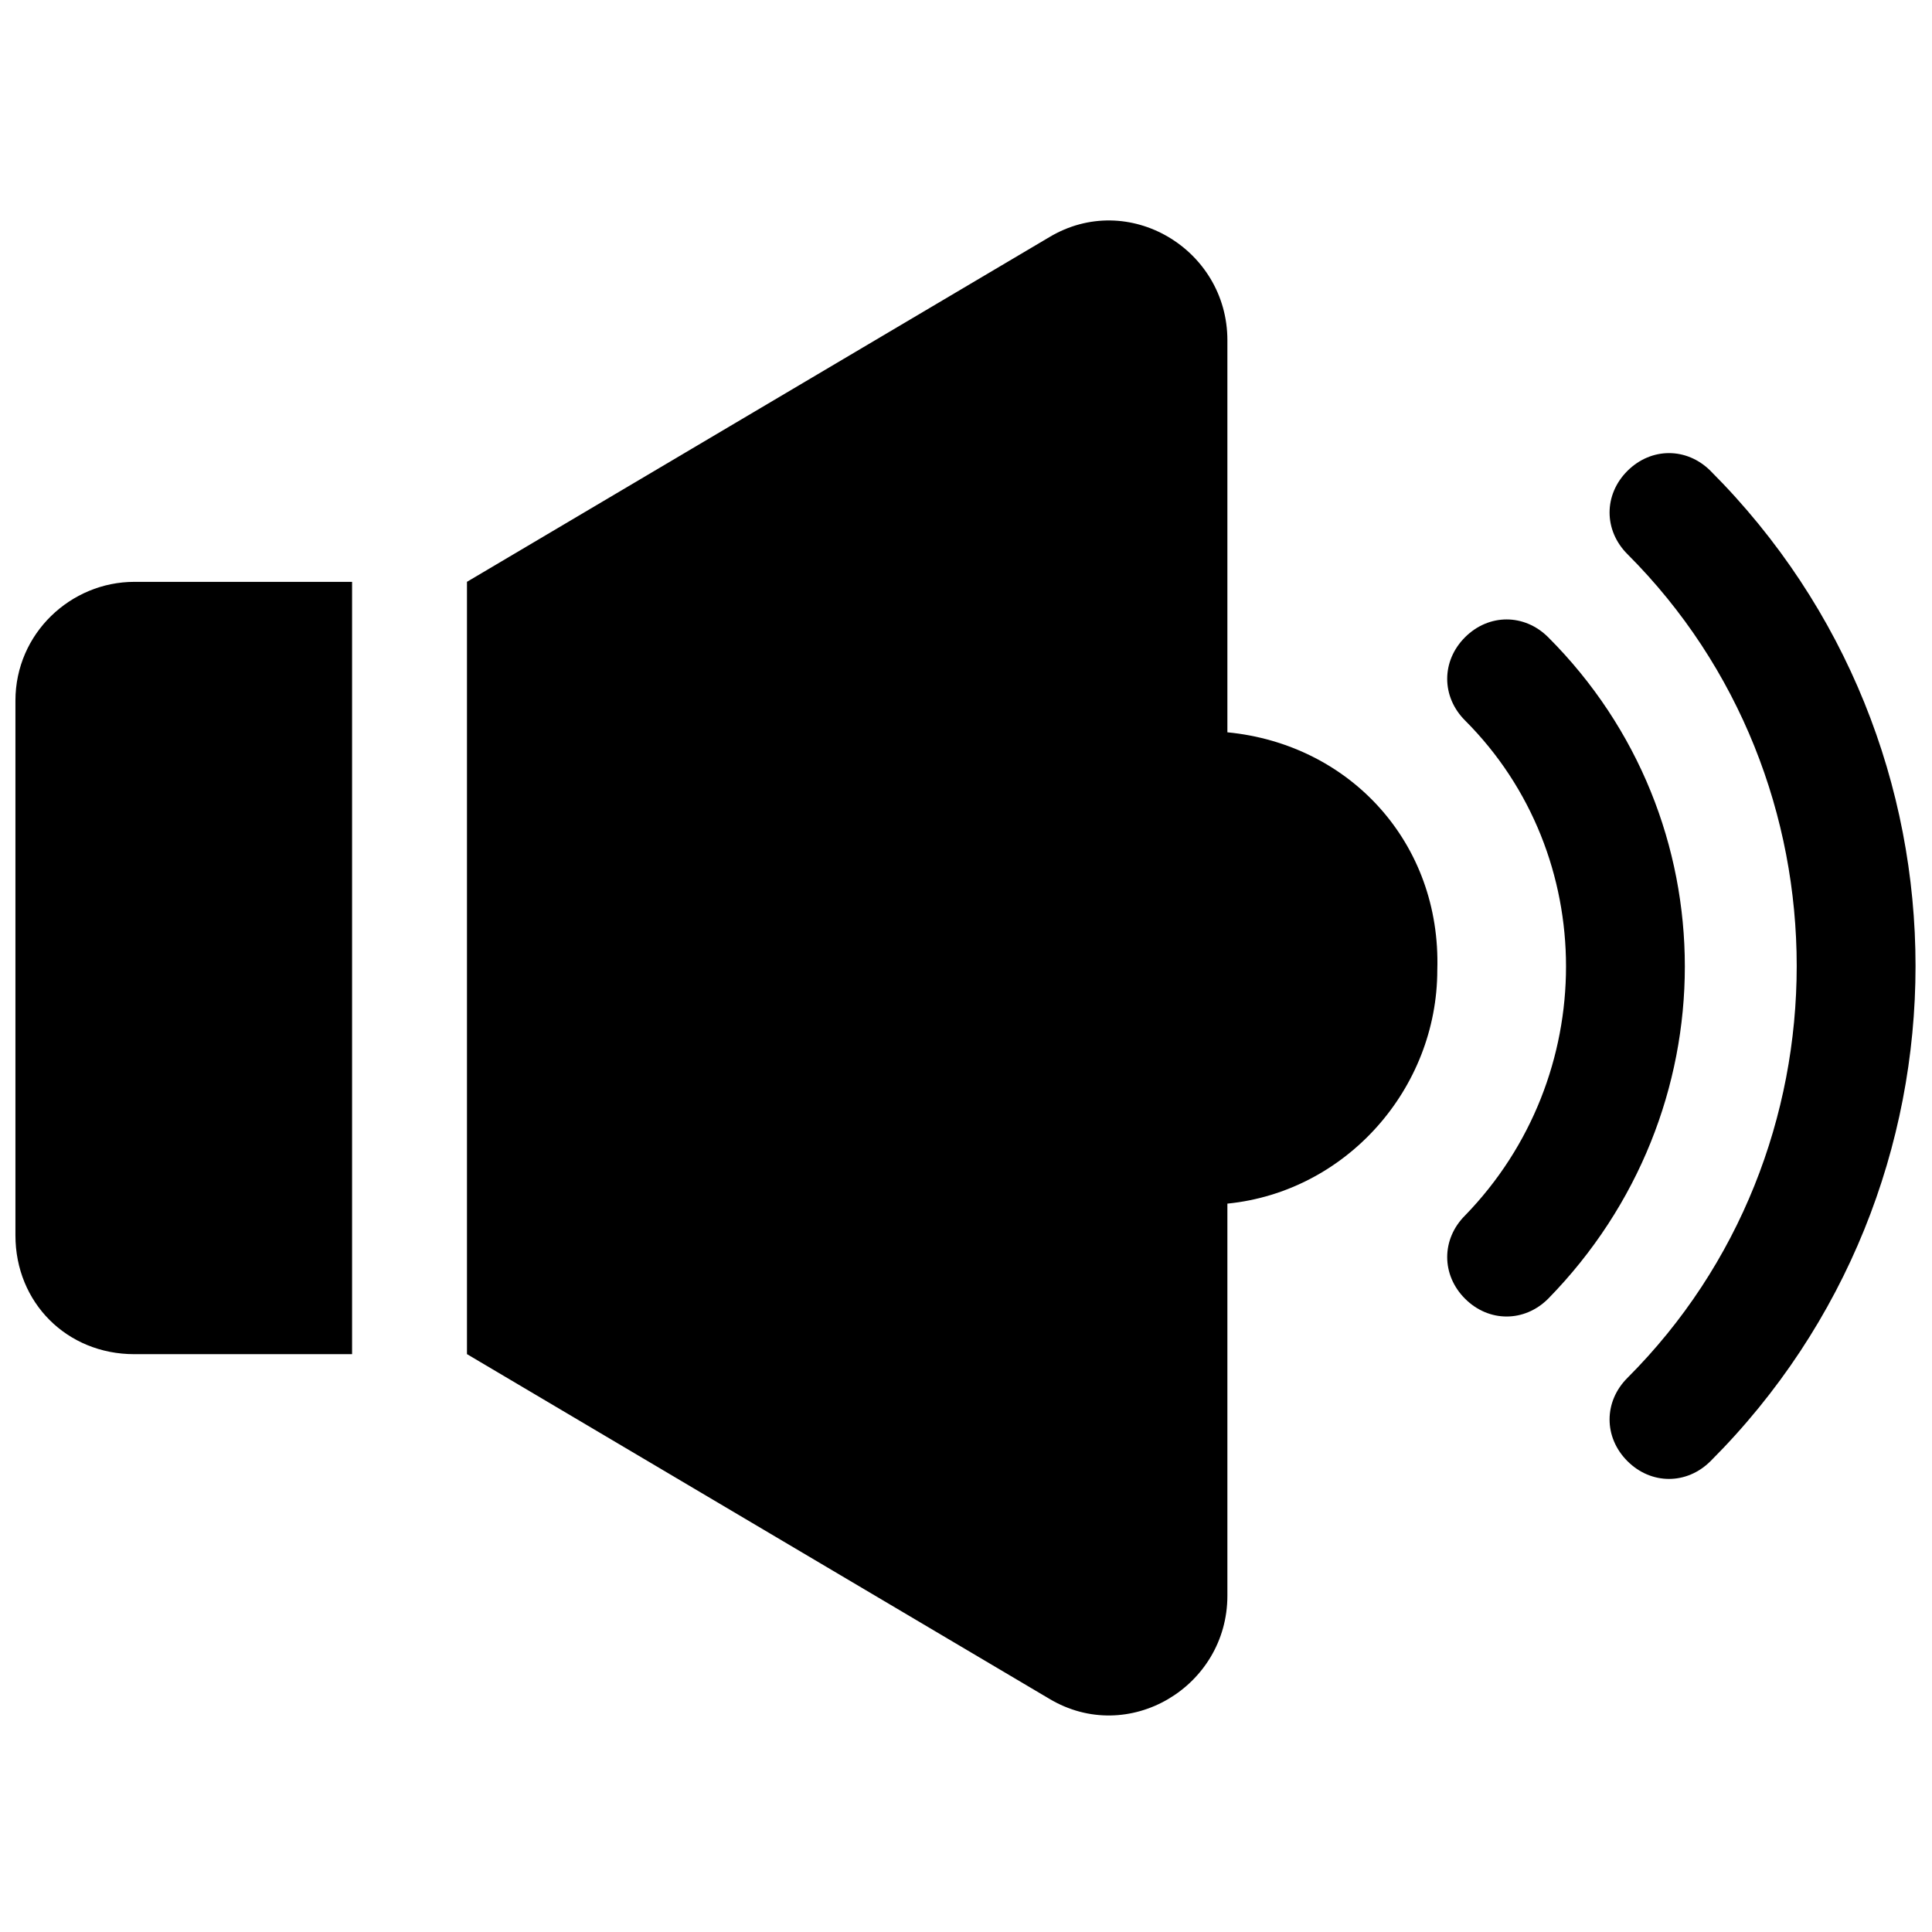
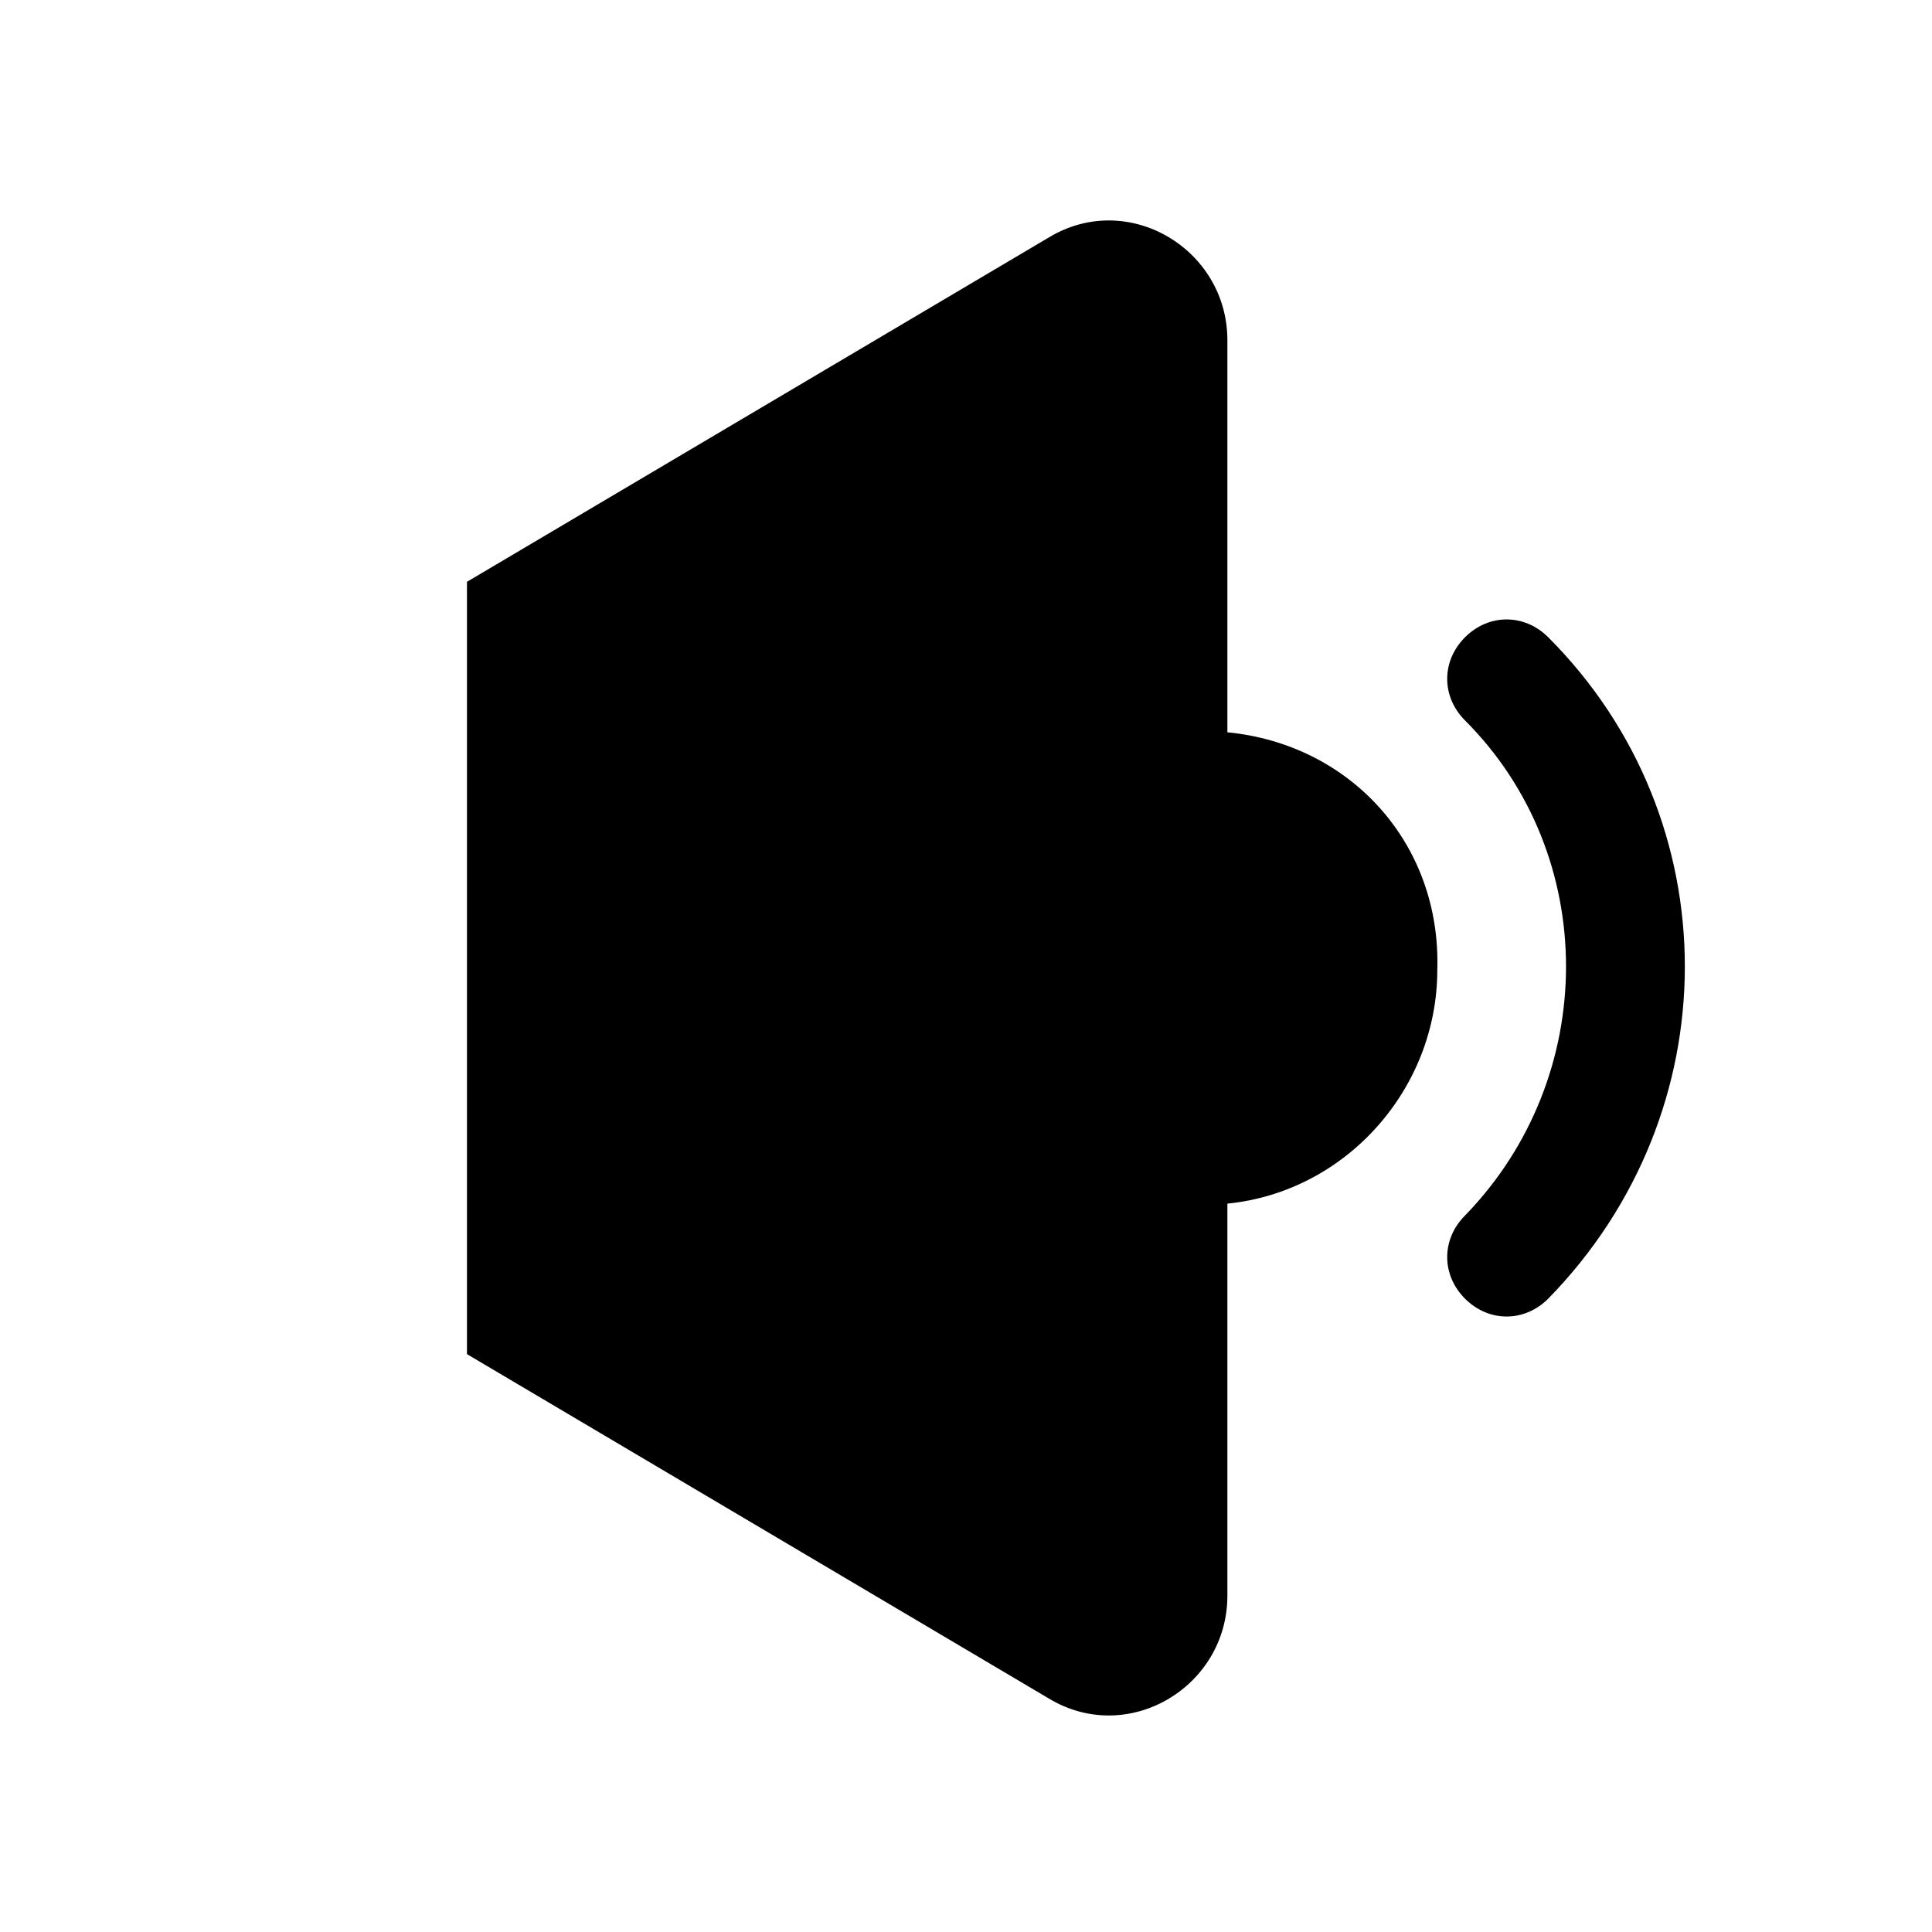
<svg xmlns="http://www.w3.org/2000/svg" width="800px" height="800px" version="1.1" viewBox="144 144 512 512">
  <defs>
    <clipPath id="b">
-       <path d="m570 264h81.902v272h-81.902z" />
-     </clipPath>
+       </clipPath>
    <clipPath id="a">
-       <path d="m148.09 298h89.906v205h-89.906z" />
-     </clipPath>
+       </clipPath>
  </defs>
  <g clip-path="url(#b)">
    <path d="m597.32 268.8c-6.297-6.297-15.742-6.297-22.043 0-6.297 6.297-6.297 15.742 0 22.043 59.828 59.828 59.828 158.49 0 218.32-6.297 6.297-6.297 15.742 0 22.043 6.297 6.297 15.742 6.297 22.043 0 72.422-72.422 72.422-189.98 0-262.4z" />
  </g>
  <path d="m554.29 312.88c-6.297-6.297-15.742-6.297-22.043 0-6.297 6.297-6.297 15.742 0 22.043 35.688 35.688 35.688 94.465 0 131.2-6.297 6.297-6.297 15.742 0 22.043 6.297 6.297 15.742 6.297 22.043 0 48.281-49.336 48.281-127 0-175.29z" />
  <g clip-path="url(#a)">
-     <path d="m148.09 329.68v141.7c0 17.844 13.645 31.488 31.488 31.488h57.727v-204.67h-57.727c-16.793 0-31.488 13.645-31.488 31.488z" />
-   </g>
+     </g>
  <path d="m469.27 338.07v-103.91c0-24.141-26.238-39.887-47.23-27.289l-154.29 91.316v204.67l154.29 91.316c20.992 12.594 47.23-3.148 47.23-27.289v-103.91c31.488-3.148 55.629-30.438 55.629-61.926 1.047-33.59-23.094-59.828-55.629-62.98z" />
</svg>